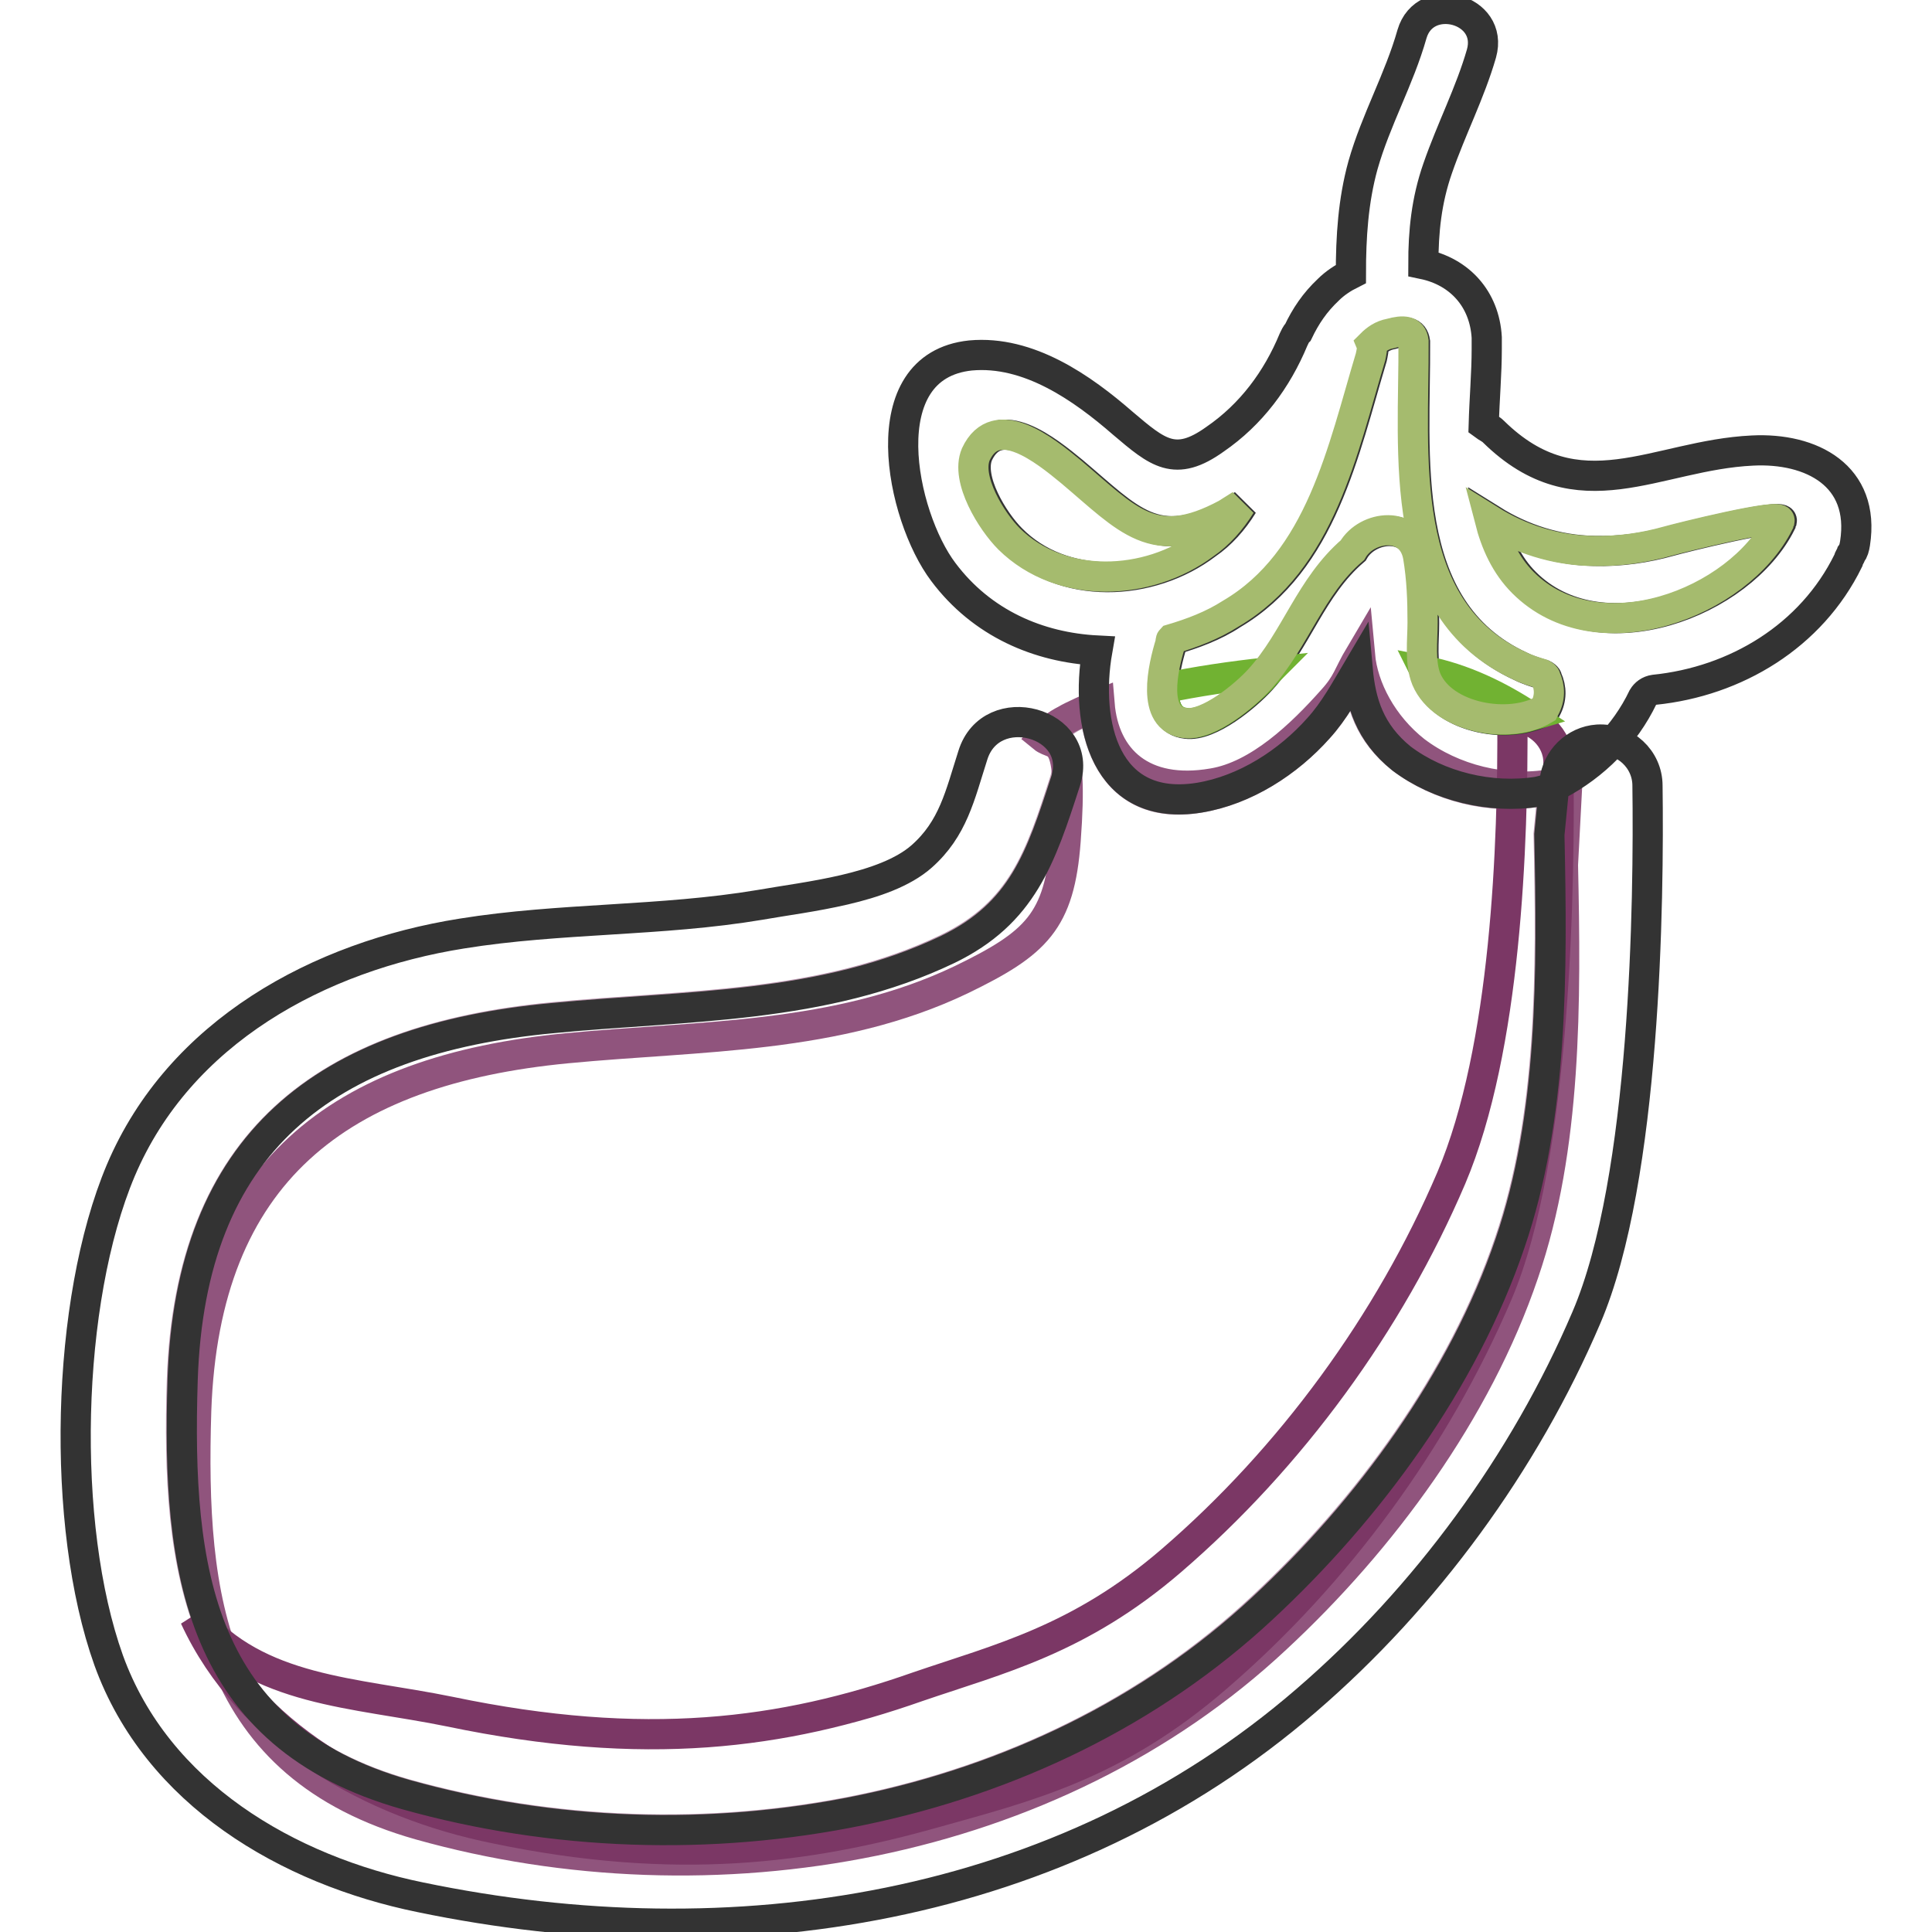
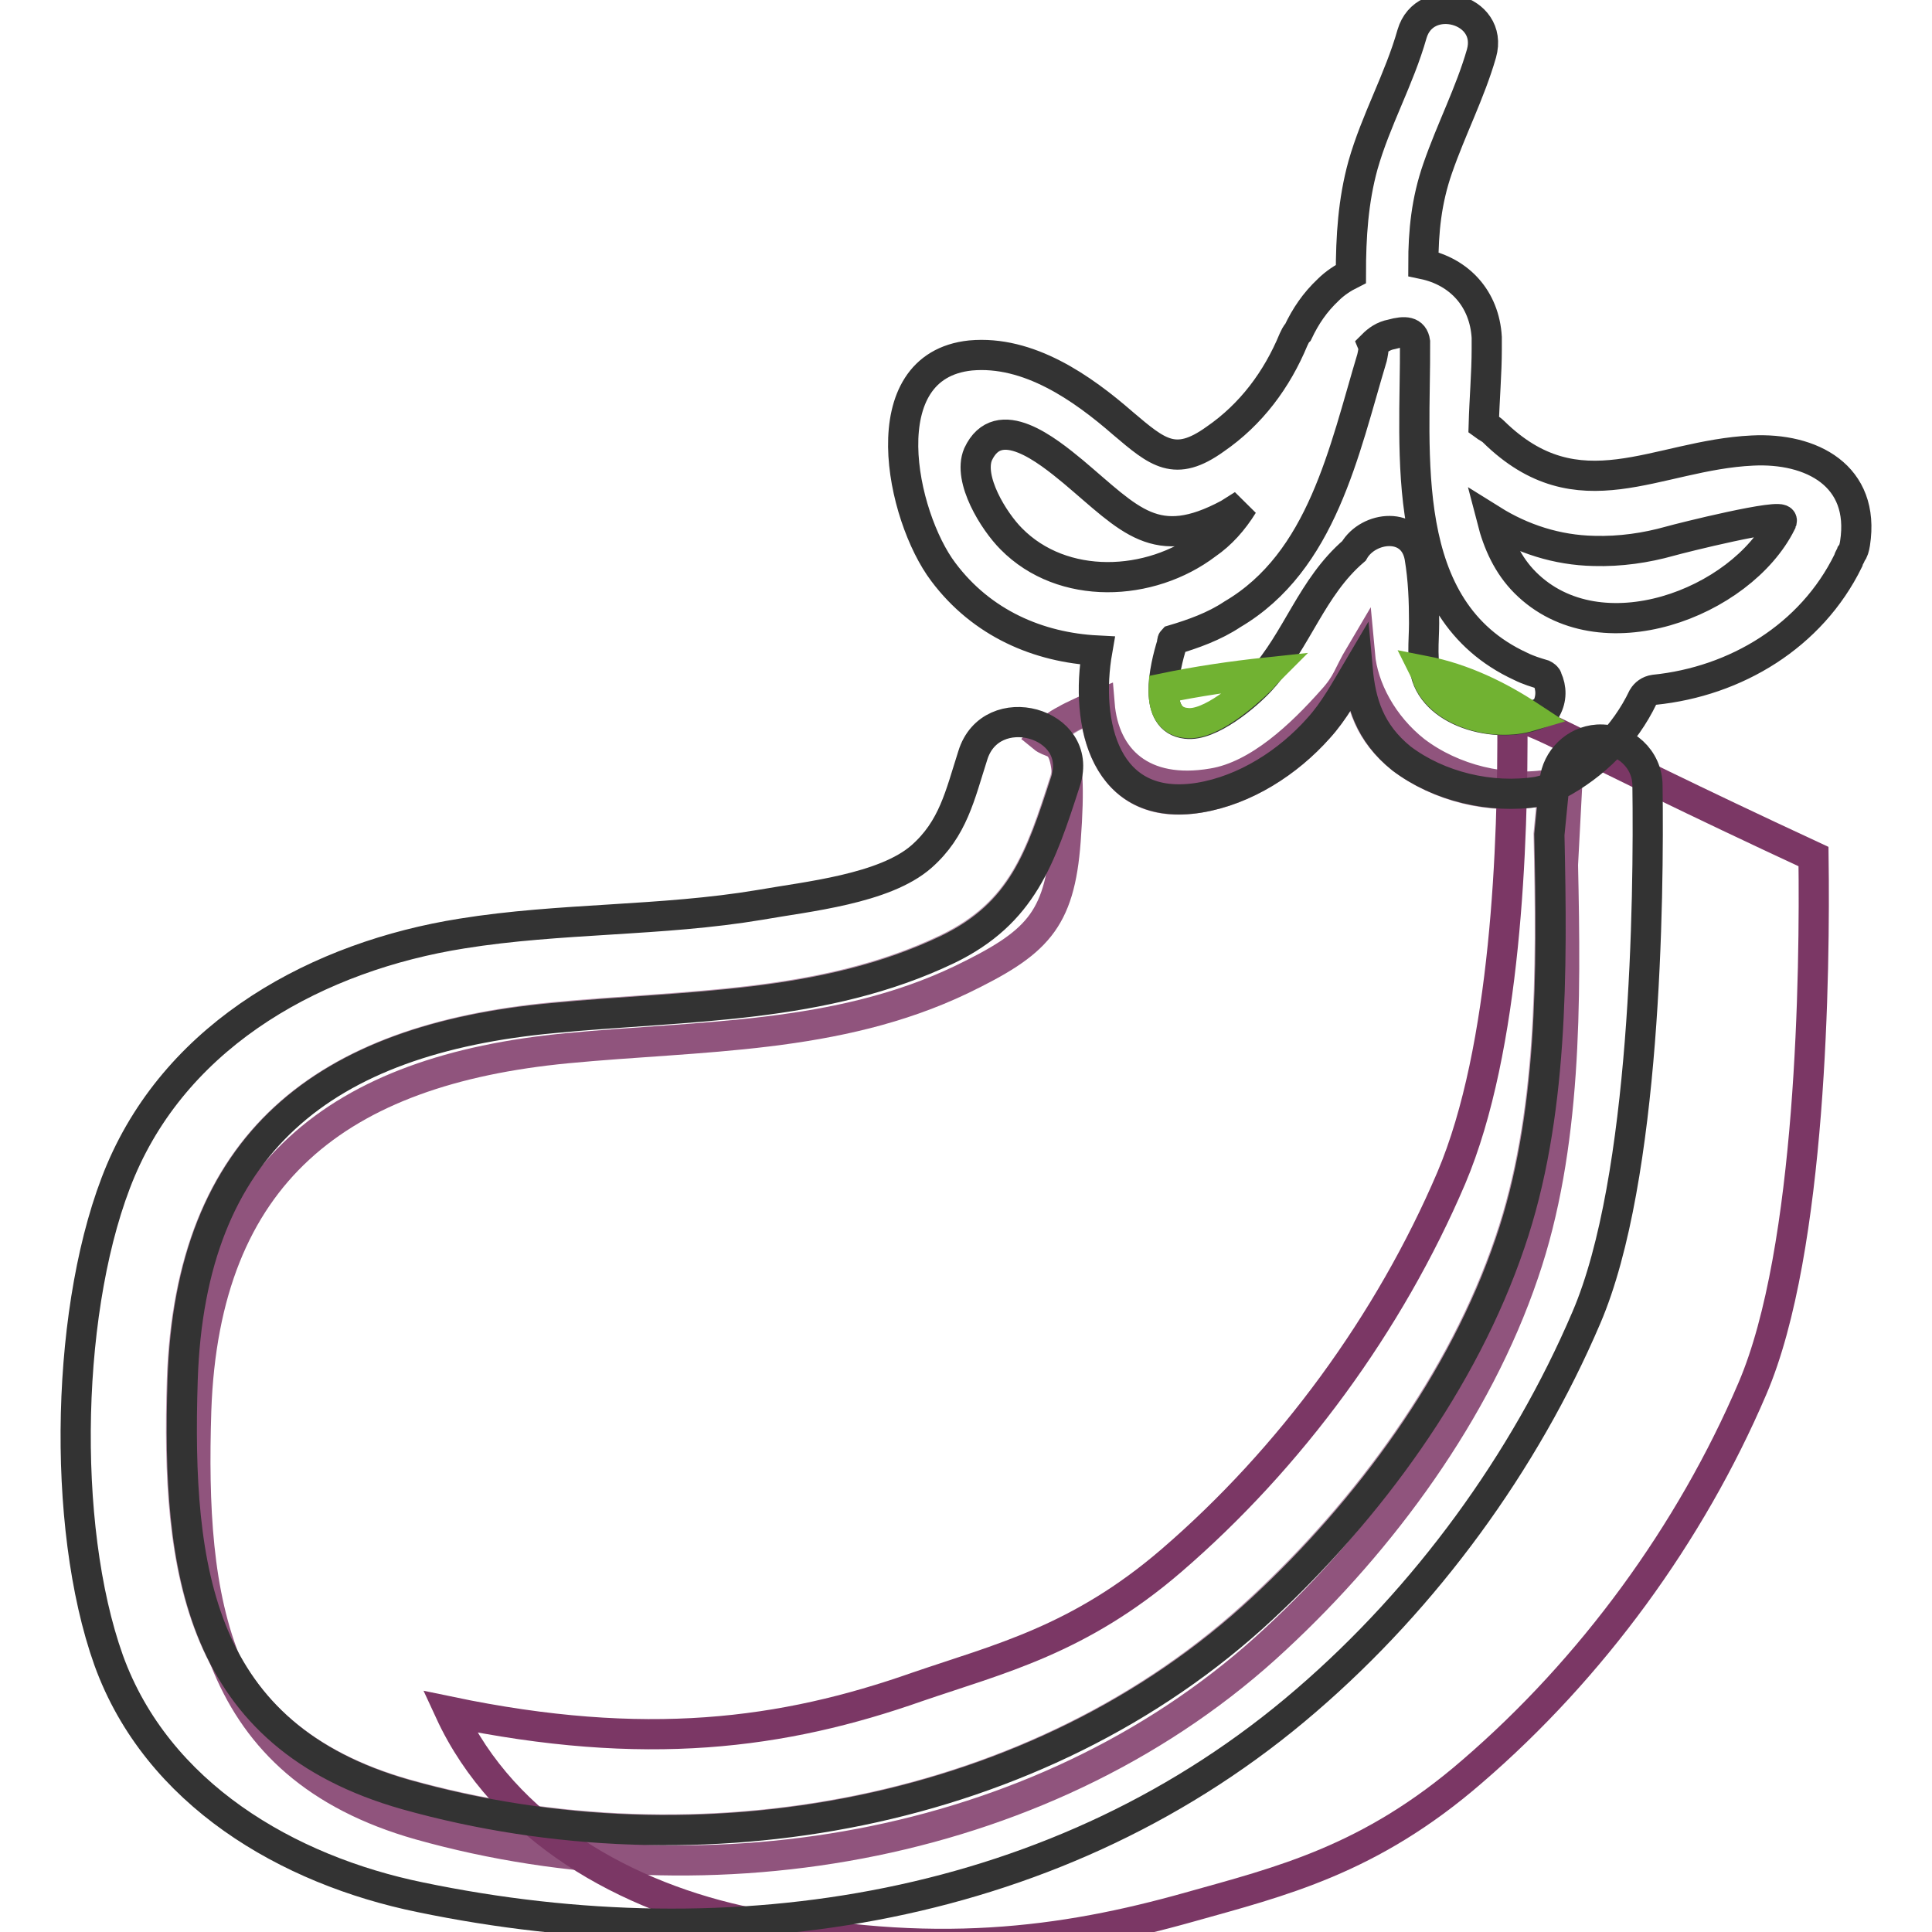
<svg xmlns="http://www.w3.org/2000/svg" version="1.1" x="0px" y="0px" viewBox="0 0 256 256" enable-background="new 0 0 256 256" xml:space="preserve">
  <g>
    <path stroke-width="4" fill-opacity="0" stroke="#bb96af" d="M203.8,104.9c-6.2,1.1-13.1-0.6-18.1-4.4c-4.3-3.4-5.5-7.4-5.8-11.8c-1.6,2.7-3.1,5.5-5.2,7.8 c-4,4.5-9.7,8.2-15.8,9.2c-9.3,1.6-13.2-4.7-13.9-12c-1,0.4-1.9,0.8-2.7,1.2c-1.2,0.6-2.2,1.4-3,2.3c1.7,1.4,2.6,3.5,1.8,6.2 c-3.3,10.3-5.7,17.5-15.6,22.3c-16.5,7.9-34.6,7.4-52.3,9.1c-30.2,2.9-48,16.5-49.1,48c-0.8,25.2,2.1,47.1,29.6,54.9 c38.8,10.9,83.9,3,113.5-24.7c14-13,26.6-30.1,32.8-48.4c5.7-16.6,5.6-35.9,5.2-54.1l0.6-6.3C205.2,104.6,204.5,104.8,203.8,104.9z " />
    <path stroke-width="4" fill-opacity="0" stroke="#90547d" d="M205.6,103.9c-6.2,1.1-13.1-0.6-18.1-4.4c-4.3-3.4-6.9-8.3-7.3-12.7c-1.6,2.7-1.6,3.7-3.7,6 c-4,4.5-9.7,10-15.8,11c-9.3,1.6-14.4-3.2-15-10.5c-1,0.4-3.7,1.6-4.5,2.1c-1.2,0.6-2.2,1.4-3,2.3c1.7,1.4,4.1-1,3,13.7 c-0.8,10.7-3.9,13.6-13.8,18.4c-16.5,7.9-34.6,7.4-52.3,9.1c-30.2,2.9-48,16.5-49.1,48c-0.8,25.2,2.1,47.1,29.6,54.9 c38.8,10.9,83.9,3,113.5-24.7c14-13,26.6-30.1,32.8-48.4c5.7-16.6,5.6-35.9,5.2-54.1l0.6-11.4C207.1,103.6,206.4,103.8,205.6,103.9 L205.6,103.9z" />
-     <path stroke-width="4" fill-opacity="0" stroke="#7b3765" d="M200.4,95.1c0.1,16.6-0.8,43.8-8.1,61c-8.2,19.2-21.3,37.1-37.1,50.7c-12.2,10.5-22.8,13-33.6,16.7 c-17.9,6.3-36.1,8.7-62,3.3c-12.7-2.6-25.4-2.6-33.8-12.5c7.2,15.6,23.5,24.7,39.9,28c24,5,41.4,2.6,58.1-2.1 c12.1-3.4,23.9-6.2,37.5-18c15.8-13.6,28.9-31.5,37.1-50.7c7.9-18.4,8.3-55.5,8.1-70.5C206.5,97.8,203.7,95.1,200.4,95.1z" />
+     <path stroke-width="4" fill-opacity="0" stroke="#7b3765" d="M200.4,95.1c0.1,16.6-0.8,43.8-8.1,61c-8.2,19.2-21.3,37.1-37.1,50.7c-12.2,10.5-22.8,13-33.6,16.7 c-17.9,6.3-36.1,8.7-62,3.3c7.2,15.6,23.5,24.7,39.9,28c24,5,41.4,2.6,58.1-2.1 c12.1-3.4,23.9-6.2,37.5-18c15.8-13.6,28.9-31.5,37.1-50.7c7.9-18.4,8.3-55.5,8.1-70.5C206.5,97.8,203.7,95.1,200.4,95.1z" />
    <path stroke-width="4" fill-opacity="0" stroke="#333333" d="M205.3,110.6c0.4,18.2,0.5,37.5-5.2,54.1c-6.2,18.3-18.8,35.4-32.8,48.4c-29.6,27.6-74.7,35.6-113.5,24.7 c-27.5-7.8-30.4-29.7-29.6-54.9c1-31.5,18.8-45.2,49.1-48c17.7-1.7,35.8-1.2,52.3-9.1c9.9-4.8,12.3-12.1,15.6-22.3 c2.5-7.8-9.9-11.2-12.3-3.4c-1.7,5.3-2.6,9.7-6.8,13.4c-4.9,4.3-15.2,5.3-21.4,6.4c-13.1,2.2-26.5,1.7-39.5,3.8 c-18.9,3-37.4,13-45.2,31.4c-7.3,17.3-8,47-1.6,64.9c6.4,17.7,23.7,27.8,41.3,31.4c41.4,8.6,85,1.9,117.4-26.1 c15.8-13.6,28.9-31.5,37.1-50.7c7.9-18.4,8.3-55.5,8.1-70.5c0-3.5-3-6.3-6.6-6.1c-3,0.2-5.4,2.6-5.7,5.5L205.3,110.6L205.3,110.6z  M219.2,91.4c10.8-1.1,20.8-7.1,25.7-17.1c0.1-0.4,0.3-0.6,0.4-0.9c0.3-0.4,0.4-0.8,0.5-1.4c1.4-9-5.8-12.7-13.6-12.3 c-12.8,0.6-23,8.6-34.3-2.5c-0.4-0.4-0.9-0.6-1.3-0.9c0.1-3.5,0.4-6.9,0.4-10v-1.6c-0.3-5.1-3.6-8.7-8.4-9.7 c0-4.3,0.4-8.4,1.9-12.7c1.8-5.2,4.3-10,5.8-15.2c1.7-6-7.5-8.4-9.2-2.6c-1.7,6-4.8,11.4-6.5,17.4c-1.3,4.7-1.6,9.5-1.6,14.4 c-1,0.5-2.1,1.2-3,2.1c-1.8,1.7-3,3.5-4,5.6c-0.3,0.3-0.4,0.6-0.6,1c-2.2,5.3-5.6,9.9-10.4,13.2c-5.3,3.8-7.6,1.8-12.2-2.1 c-5.4-4.7-12.5-9.7-20.2-9c-13.4,1.4-9.2,21.3-3.6,28.7c5.1,6.8,12.6,10,20.4,10.4c-1.7,9.7,1,21.5,13.5,19.5 c6.1-1,11.8-4.7,15.8-9.2c2.1-2.3,3.6-5.1,5.2-7.8c0.4,4.4,1.6,8.4,5.8,11.8c4.9,3.7,11.8,5.4,18.1,4.4c0.9-0.2,1.8-0.5,2.6-0.9 c4.9-2.6,8.9-6.6,11.3-11.6C218,91.9,218.5,91.5,219.2,91.4L219.2,91.4z M134,71.4c-2.3-2.3-5.8-7.9-4.4-11.2 c2.7-5.8,9.2-0.5,12.6,2.3c7.6,6.4,10.9,10.8,20.6,5.6l1.9-1.2c-1.3,2.1-2.9,3.9-4.8,5.2C152.4,77.8,140.8,78.3,134,71.4z  M204.9,93.9l-0.1,0.2c-4.5,2.7-13.4,1.2-15.6-4c-0.9-2.2-0.5-5.2-0.5-7.5c0-3-0.1-5.8-0.6-8.8c-0.9-4.8-6.8-4.1-8.7-0.8 c-5.6,4.8-7.5,11.8-12.3,17.1c-1.9,2.1-6.8,6.2-9.9,5.8c-4.5-0.5-2.9-7.4-1.9-10.6c0-0.1,0-0.4,0.1-0.5c2.7-0.8,5.5-1.8,7.9-3.4 c11.9-7,14.8-21.7,18.5-34c0.1-0.5,0.3-1.2,0.1-1.7c0.6-0.6,1.4-1.2,2.5-1.4c1.8-0.5,2.9-0.4,3.1,1c0.1,14.8-2.5,35.4,14,43 c1,0.5,2,0.8,3,1.1c0.2,0.1,0.5,0.3,0.5,0.5v0C205.6,91.2,205.6,92.6,204.9,93.9L204.9,93.9z M236,69.3c-5.3,10.6-24,17.8-33.9,7.9 c-2.3-2.3-3.6-5.2-4.4-8.3c4,2.5,8.6,4,13.5,4.1c3.5,0.1,6.9-0.4,10.1-1.3c1.4-0.4,15-3.8,14.8-2.7C236,69.2,236,69.2,236,69.3 L236,69.3z" />
    <path stroke-width="4" fill-opacity="0" stroke="#71b232" d="M157.2,95.8c3.1,0.4,7.9-3.8,9.9-5.8c0.3-0.3,0.5-0.6,0.8-0.9c-4.7,0.5-9.4,1.2-13.7,2.1 C154.1,93.5,154.8,95.6,157.2,95.8z M189.2,90c1.9,4.5,8.8,6.3,13.5,4.9c-4.1-2.7-8.8-5-13.9-6C189,89.3,189.1,89.6,189.2,90z" />
-     <path stroke-width="4" fill-opacity="0" stroke="#a5bb6e" d="M133.7,71.4c-2.3-2.3-5.8-7.9-4.4-11.2c2.7-5.8,9.2-0.5,12.6,2.3c7.6,6.4,10.9,10.8,20.6,5.6l1.9-1.2 c-1.3,2.1-2.9,3.9-4.8,5.2C152.1,77.7,140.6,78.2,133.7,71.4z M204.7,93.8l-0.1,0.2c-4.5,2.7-13.4,1.2-15.6-4 c-0.9-2.2-0.5-5.2-0.5-7.5c0-3-0.1-5.8-0.6-8.8c-0.9-4.8-6.8-4.1-8.7-0.8c-5.6,4.8-7.5,11.8-12.3,17.1c-1.9,2.1-6.8,6.2-9.9,5.8 c-4.5-0.5-2.9-7.4-1.9-10.6c0-0.1,0-0.4,0.1-0.5c2.7-0.8,5.4-1.8,7.9-3.4c11.9-7,14.8-21.7,18.5-34c0.1-0.5,0.3-1.2,0.1-1.7 c0.6-0.6,1.4-1.2,2.5-1.4c1.8-0.5,2.9-0.4,3.1,1c0.1,14.8-2.5,35.4,14,43c1,0.5,2,0.8,3,1.1c0.2,0.1,0.5,0.3,0.5,0.5v0 C205.4,91.1,205.4,92.5,204.7,93.8L204.7,93.8z M235.7,69.3c-5.3,10.6-24,17.8-33.9,7.9c-2.3-2.3-3.6-5.2-4.4-8.3 c4,2.5,8.6,4,13.5,4.1c3.5,0.1,6.9-0.4,10.1-1.3c1.4-0.4,15-3.8,14.8-2.7C235.7,69.2,235.7,69.2,235.7,69.3L235.7,69.3z" />
  </g>
</svg>